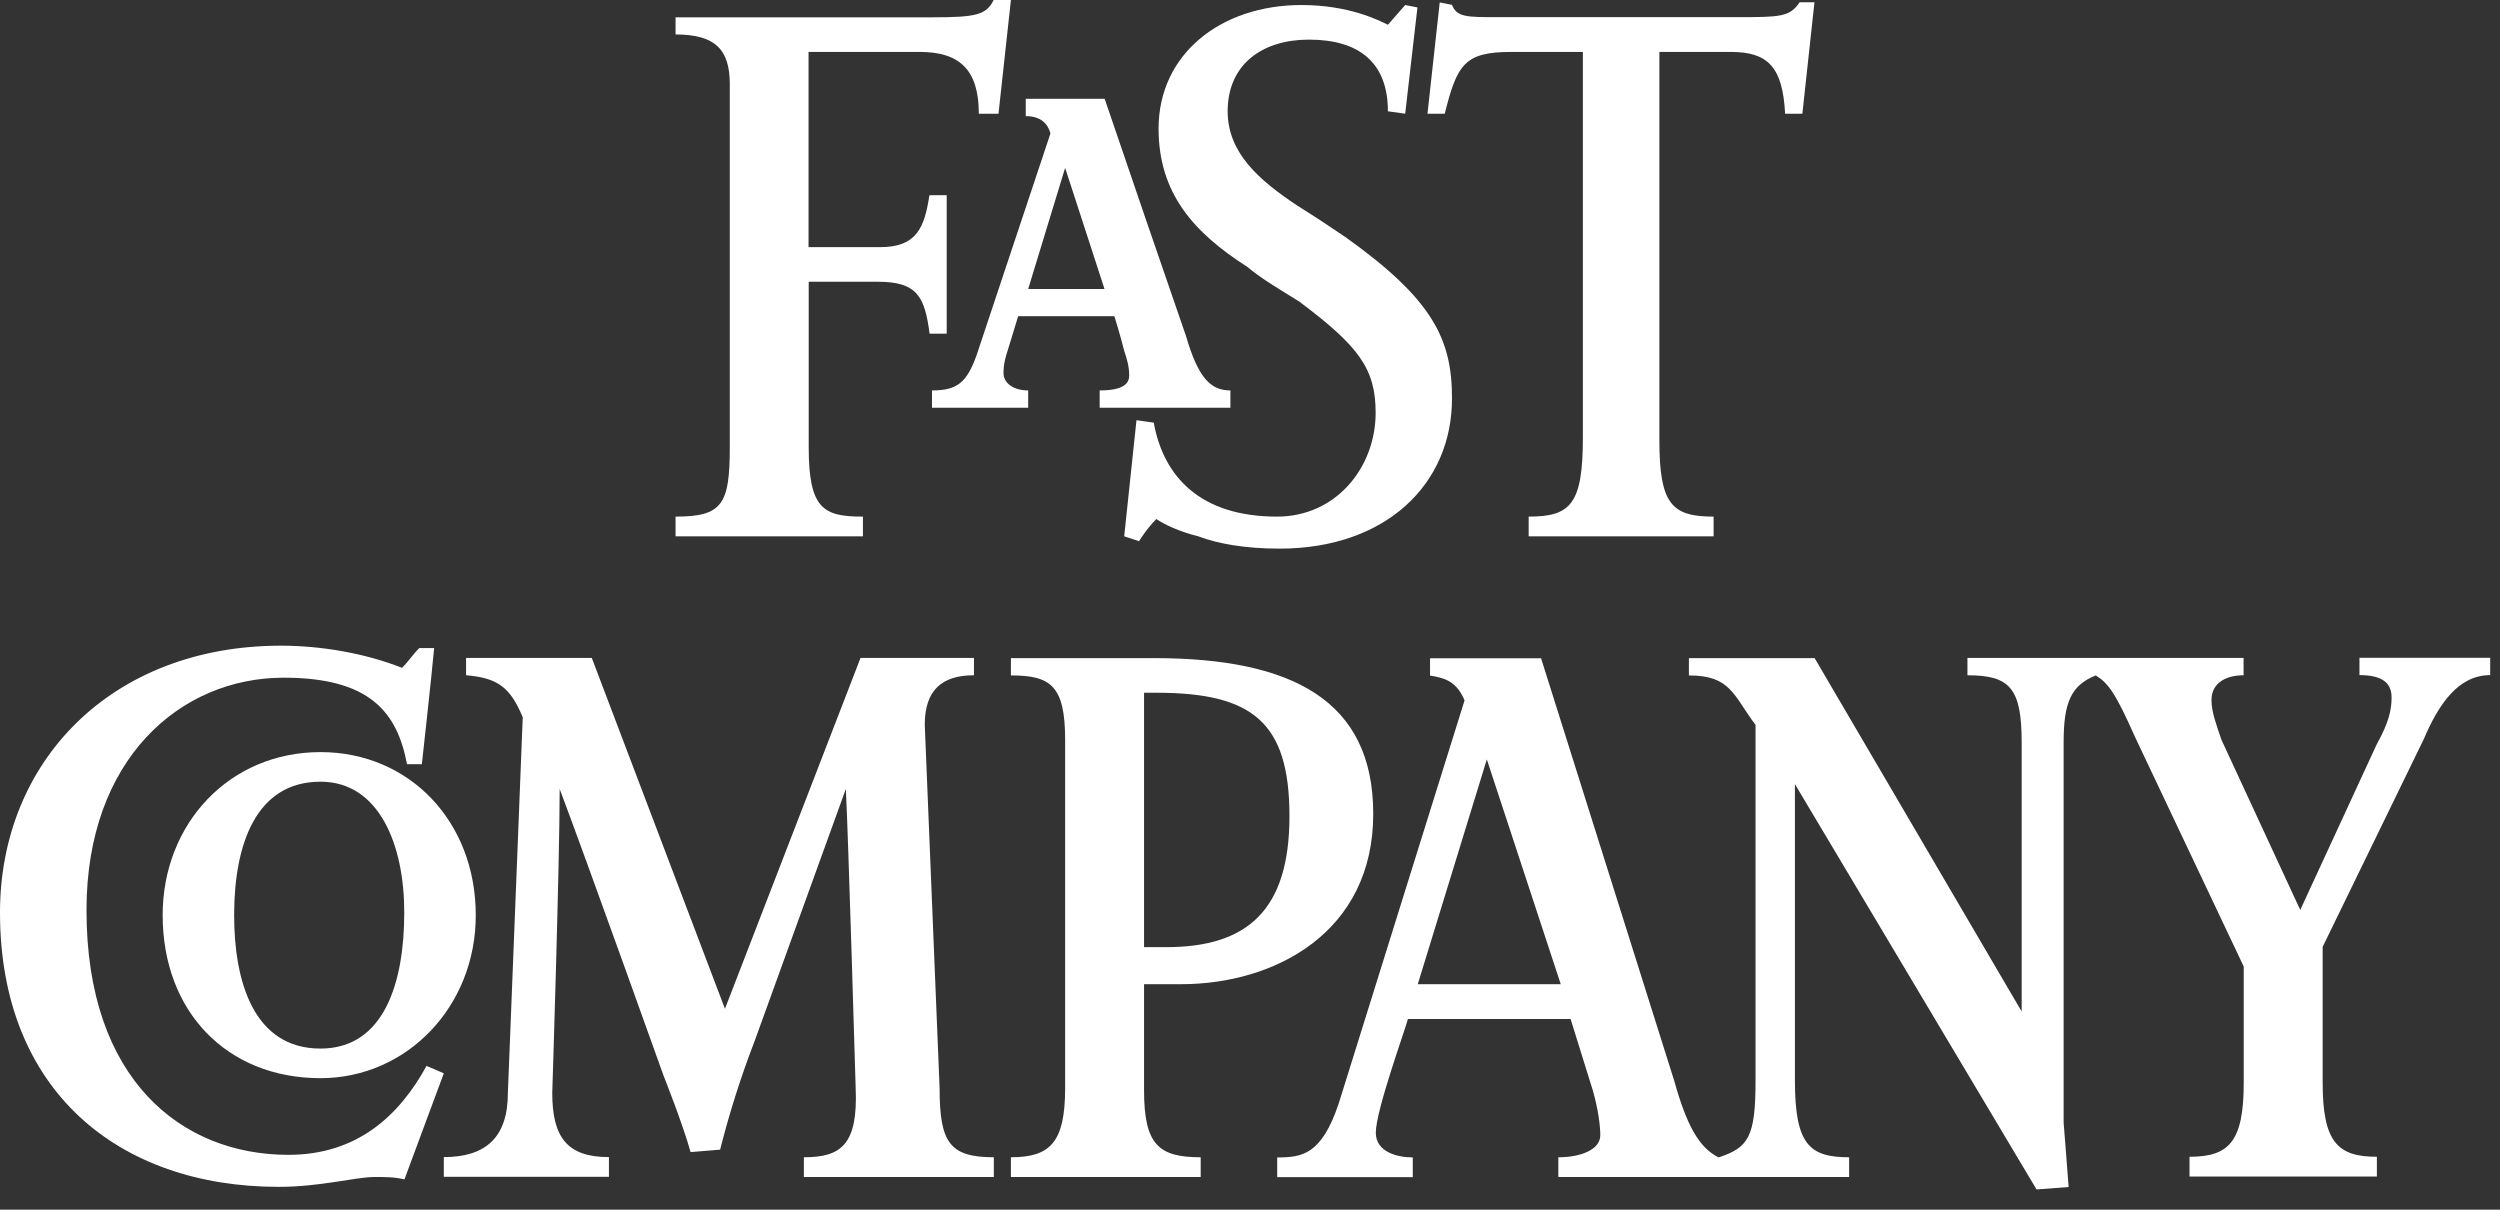
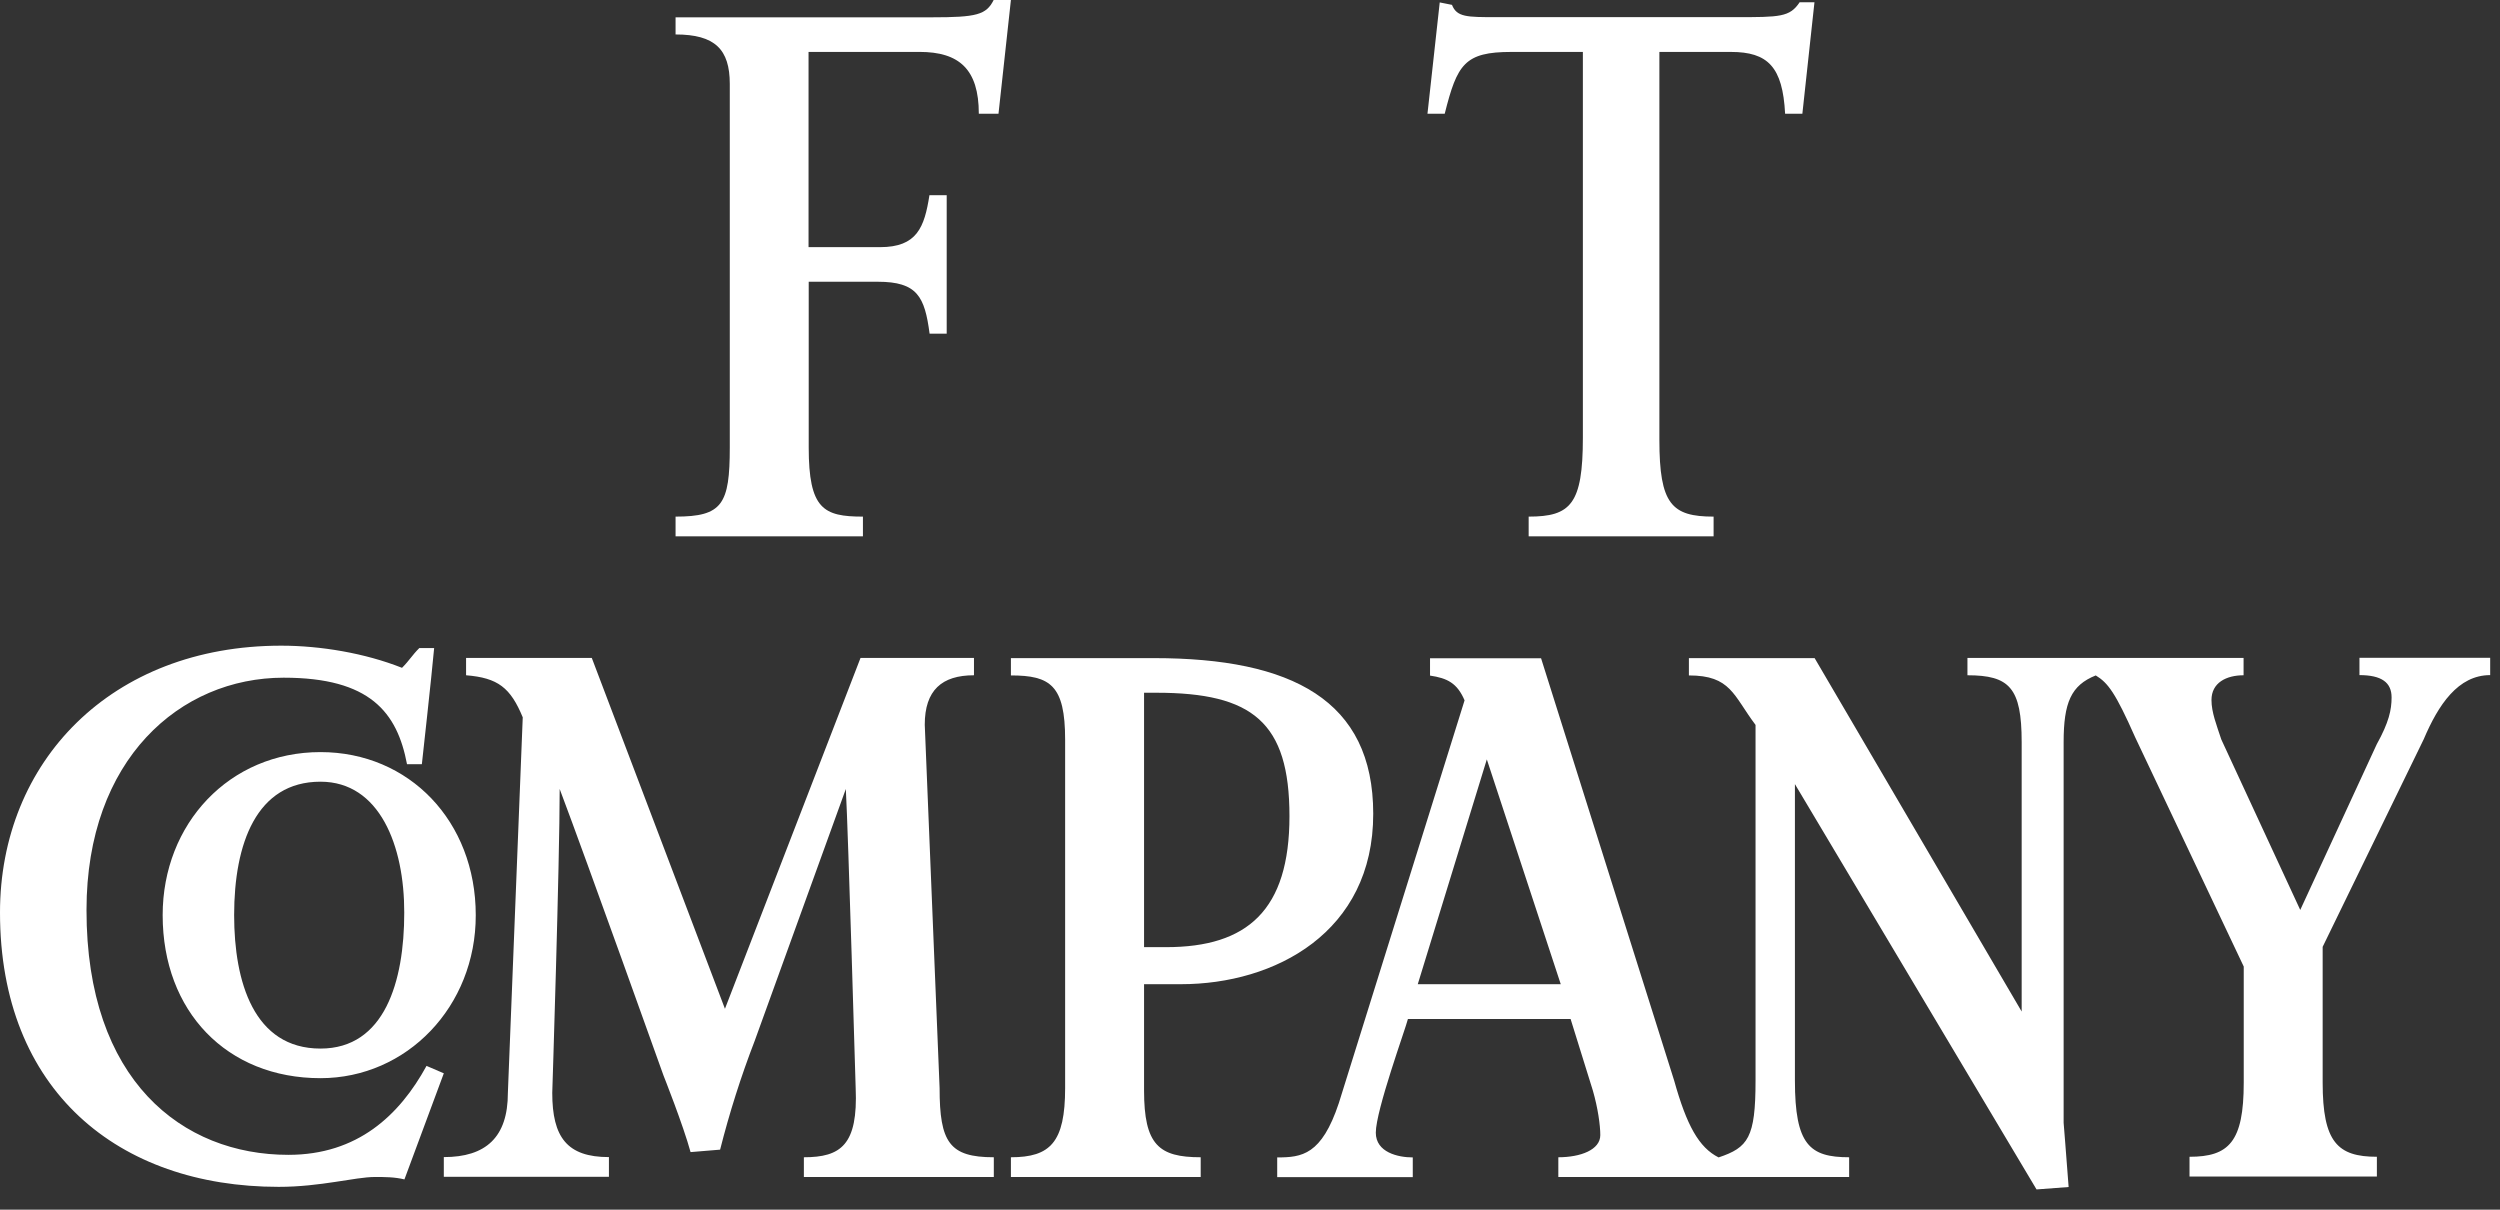
<svg xmlns="http://www.w3.org/2000/svg" width="93" height="45" viewBox="0 0 93 45" fill="none">
  <rect x="0" y="0" width="93" height="45" fill="#333333" stroke="none" />
  <g clip-path="url(#clip0_302_18964)">
    <path d="M20.82 29.35C20.82 32.105 20.544 40.655 20.544 40.655C20.544 42.31 21.097 43.044 22.652 43.044V43.778H16.51V43.044C18.071 43.044 18.893 42.31 18.893 40.655L19.446 26.684C18.989 25.583 18.527 25.216 17.338 25.12V24.476H22.015L26.968 37.527L32.011 24.476H36.232V25.12C35.037 25.12 34.401 25.674 34.401 26.961L34.953 40.475C34.953 42.496 35.319 43.05 36.97 43.05V43.784H29.904V43.05C31.279 43.05 31.921 42.593 31.831 40.475C31.831 40.475 31.555 31.005 31.465 29.35L28.073 38.724C27.562 40.048 27.136 41.395 26.788 42.767L25.689 42.858C25.413 41.847 24.681 40.005 24.681 40.005C24.681 40.005 21.829 32.021 20.82 29.35ZM15.045 43.874C14.679 43.784 14.313 43.784 13.946 43.784C13.214 43.784 11.929 44.151 10.368 44.151C4.401 44.151 0 40.565 0 33.947C0 28.339 4.13 24.019 10.458 24.019C11.923 24.019 13.574 24.296 14.955 24.843C15.231 24.567 15.321 24.386 15.597 24.109H16.15C16.06 25.12 15.693 28.429 15.693 28.429H15.141C14.775 26.498 13.766 25.21 10.554 25.21C6.7 25.21 3.218 28.243 3.218 33.85C3.212 40.198 6.784 42.96 10.728 42.96C13.298 42.96 14.859 41.492 15.867 39.651L16.51 39.927L15.045 43.874Z" fill="white" />
    <path d="M66.771 29.169V40.198C66.771 42.587 67.318 43.05 68.788 43.05V43.784H57.97V43.05C58.798 43.05 59.531 42.773 59.531 42.226C59.531 41.859 59.441 41.215 59.255 40.571L58.426 37.906H52.375C52.285 38.273 51.18 41.305 51.18 42.135C51.18 42.869 52.008 43.056 52.555 43.056V43.79H47.512V43.056C48.43 43.056 49.163 42.966 49.805 41.034L54.482 26.053C54.206 25.409 53.84 25.228 53.197 25.132V24.488H57.328L62.281 40.204C62.743 41.859 63.199 42.689 63.932 43.056C65.03 42.689 65.306 42.322 65.306 40.204V26.967C64.478 25.866 64.388 25.126 62.827 25.126V24.482H67.504L75.206 37.629V27.605C75.206 25.583 74.75 25.12 73.189 25.12V24.476H83.461V25.12C82.819 25.12 82.267 25.397 82.267 26.041C82.267 26.498 82.453 26.961 82.633 27.509L85.569 33.85L88.414 27.689C88.871 26.865 88.967 26.402 88.967 25.944C88.967 25.391 88.6 25.114 87.772 25.114V24.47H92.635V25.114C91.44 25.114 90.708 26.215 90.161 27.503L86.403 35.222V40.276C86.403 42.484 86.955 43.032 88.42 43.032V43.766H81.45V43.032C82.915 43.032 83.467 42.478 83.467 40.276V35.956L79.427 27.424C78.694 25.77 78.418 25.403 77.962 25.126C77.043 25.493 76.767 26.137 76.767 27.611V41.768C76.767 41.768 76.857 42.869 76.953 44.157L75.759 44.247L66.771 29.169ZM55.31 28.249L52.741 36.612H58.06L55.31 28.249Z" fill="white" />
    <path d="M43.934 36.612H42.559V40.565C42.559 42.587 43.105 43.05 44.666 43.05V43.784H37.606V43.05C39.071 43.05 39.623 42.496 39.623 40.475V27.515C39.623 25.493 39.071 25.126 37.606 25.126V24.482H42.925C48.058 24.482 51.084 26.047 51.084 30.27C51.09 34.687 47.422 36.612 43.934 36.612ZM43.015 25.77H42.559V35.234H43.381C46.407 35.234 47.968 33.856 47.968 30.361C47.968 26.865 46.593 25.77 43.015 25.77ZM11.922 40.108C8.434 40.108 6.051 37.623 6.051 34.043C6.051 30.644 8.53 27.978 11.922 27.978C15.224 27.978 17.698 30.553 17.698 34.043C17.704 37.443 15.134 40.108 11.922 40.108ZM11.922 29.079C9.539 29.079 8.71 31.378 8.71 34.043C8.71 36.528 9.443 39.007 11.922 39.007C14.306 39.007 15.038 36.522 15.038 33.953C15.044 31.468 14.126 29.079 11.922 29.079Z" fill="white" />
-     <path d="M47.602 20.409C46.317 20.409 45.308 20.228 44.576 19.951C43.843 19.771 43.291 19.494 43.015 19.308C42.649 19.675 42.373 20.132 42.373 20.132L41.82 19.951L42.277 15.632L42.919 15.722C43.285 17.743 44.66 19.218 47.506 19.218C49.709 19.218 51.174 17.382 51.174 15.355C51.174 13.7 50.532 12.87 48.328 11.215C47.596 10.758 46.953 10.391 46.401 9.928C44.384 8.64 43.099 7.172 43.099 4.783C43.099 2.028 45.392 0.187 48.418 0.187C50.159 0.187 51.264 0.74 51.63 0.921L52.273 0.187L52.729 0.277L52.273 4.23L51.63 4.14C51.63 2.304 50.532 1.474 48.694 1.474C46.953 1.474 45.669 2.395 45.669 4.14C45.669 5.704 46.863 6.715 48.238 7.635C48.971 8.093 49.523 8.46 50.069 8.833C53.281 11.131 54.014 12.599 54.014 14.807C54.026 18.014 51.546 20.409 47.602 20.409Z" fill="white" />
    <path d="M37.144 4.23H36.412C36.412 2.575 35.679 1.931 34.208 1.931H30.078V9.194H32.737C34.112 9.194 34.388 8.46 34.575 7.262H35.217V12.412H34.581C34.4 11.035 34.124 10.481 32.653 10.481H30.084V16.642C30.084 18.941 30.636 19.218 32.101 19.218V19.951H25.131V19.218C26.872 19.218 27.148 18.76 27.148 16.642V3.123C27.148 1.835 26.596 1.282 25.131 1.282V0.644H34.671C36.322 0.644 36.688 0.554 36.964 0H37.606L37.144 4.23Z" fill="white" />
-     <path d="M44.12 12.503C43.105 9.567 42.096 6.624 41.094 3.676H38.158V4.32C38.71 4.32 38.98 4.597 39.077 4.964L36.321 13.237C35.955 14.248 35.589 14.524 34.67 14.524V15.168H38.248V14.524C37.696 14.524 37.33 14.248 37.33 13.881C37.33 13.514 37.42 13.237 37.51 12.96L37.876 11.763H41.454C41.634 12.316 41.82 13.05 41.82 13.05C41.91 13.327 42.006 13.604 42.006 13.971C42.006 14.248 41.82 14.524 40.908 14.524V15.168H45.771V14.524C45.032 14.524 44.576 14.061 44.12 12.503ZM38.248 10.752L39.623 6.245L41.088 10.752H38.248Z" fill="white" />
    <path d="M67.048 4.23H66.406C66.316 2.485 65.763 1.932 64.388 1.932H61.729V16.366C61.729 18.754 62.185 19.218 63.746 19.218V19.952H56.866V19.218C58.427 19.218 58.883 18.76 58.883 16.276V1.932H56.223C54.482 1.932 54.206 2.389 53.744 4.23H53.102L53.558 0.09L54.014 0.181C54.194 0.638 54.566 0.638 55.665 0.638H64.562C66.213 0.638 66.58 0.638 66.946 0.084H67.498L67.048 4.23Z" fill="white" />
  </g>
  <defs>
    <clipPath id="clip0_302_18964">
      <rect width="93" height="45" fill="white" />
    </clipPath>
  </defs>
</svg>